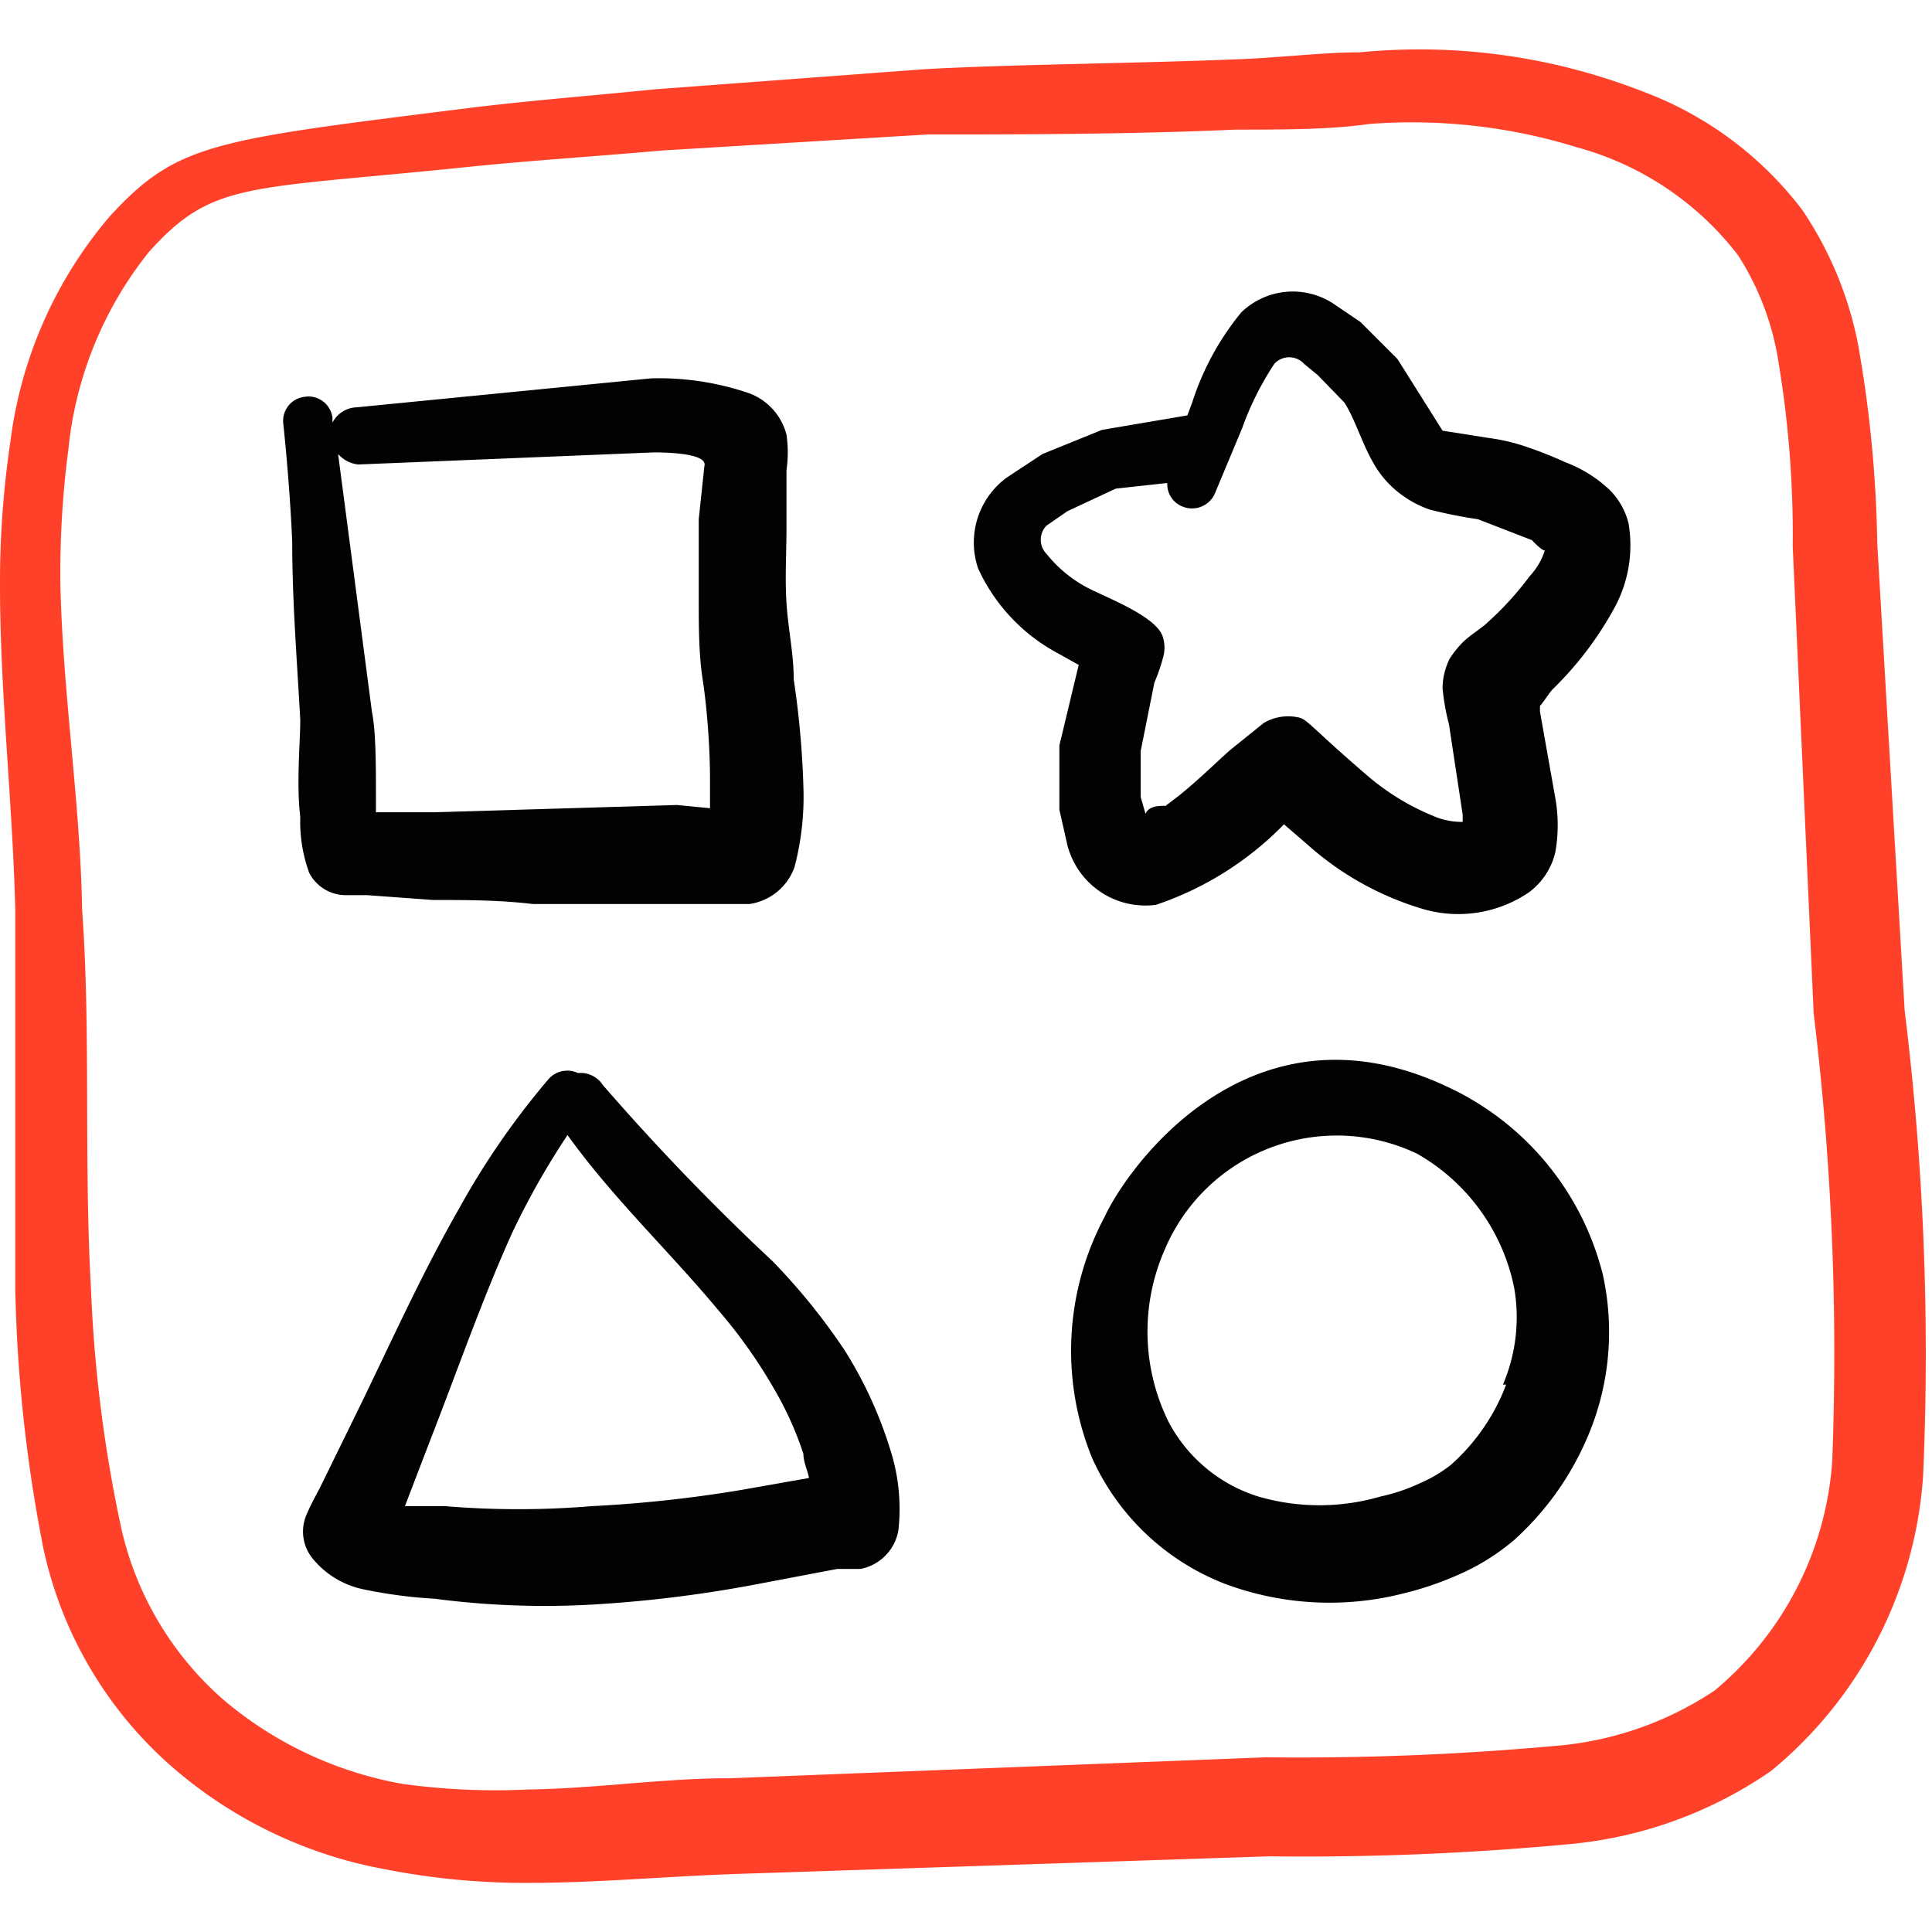
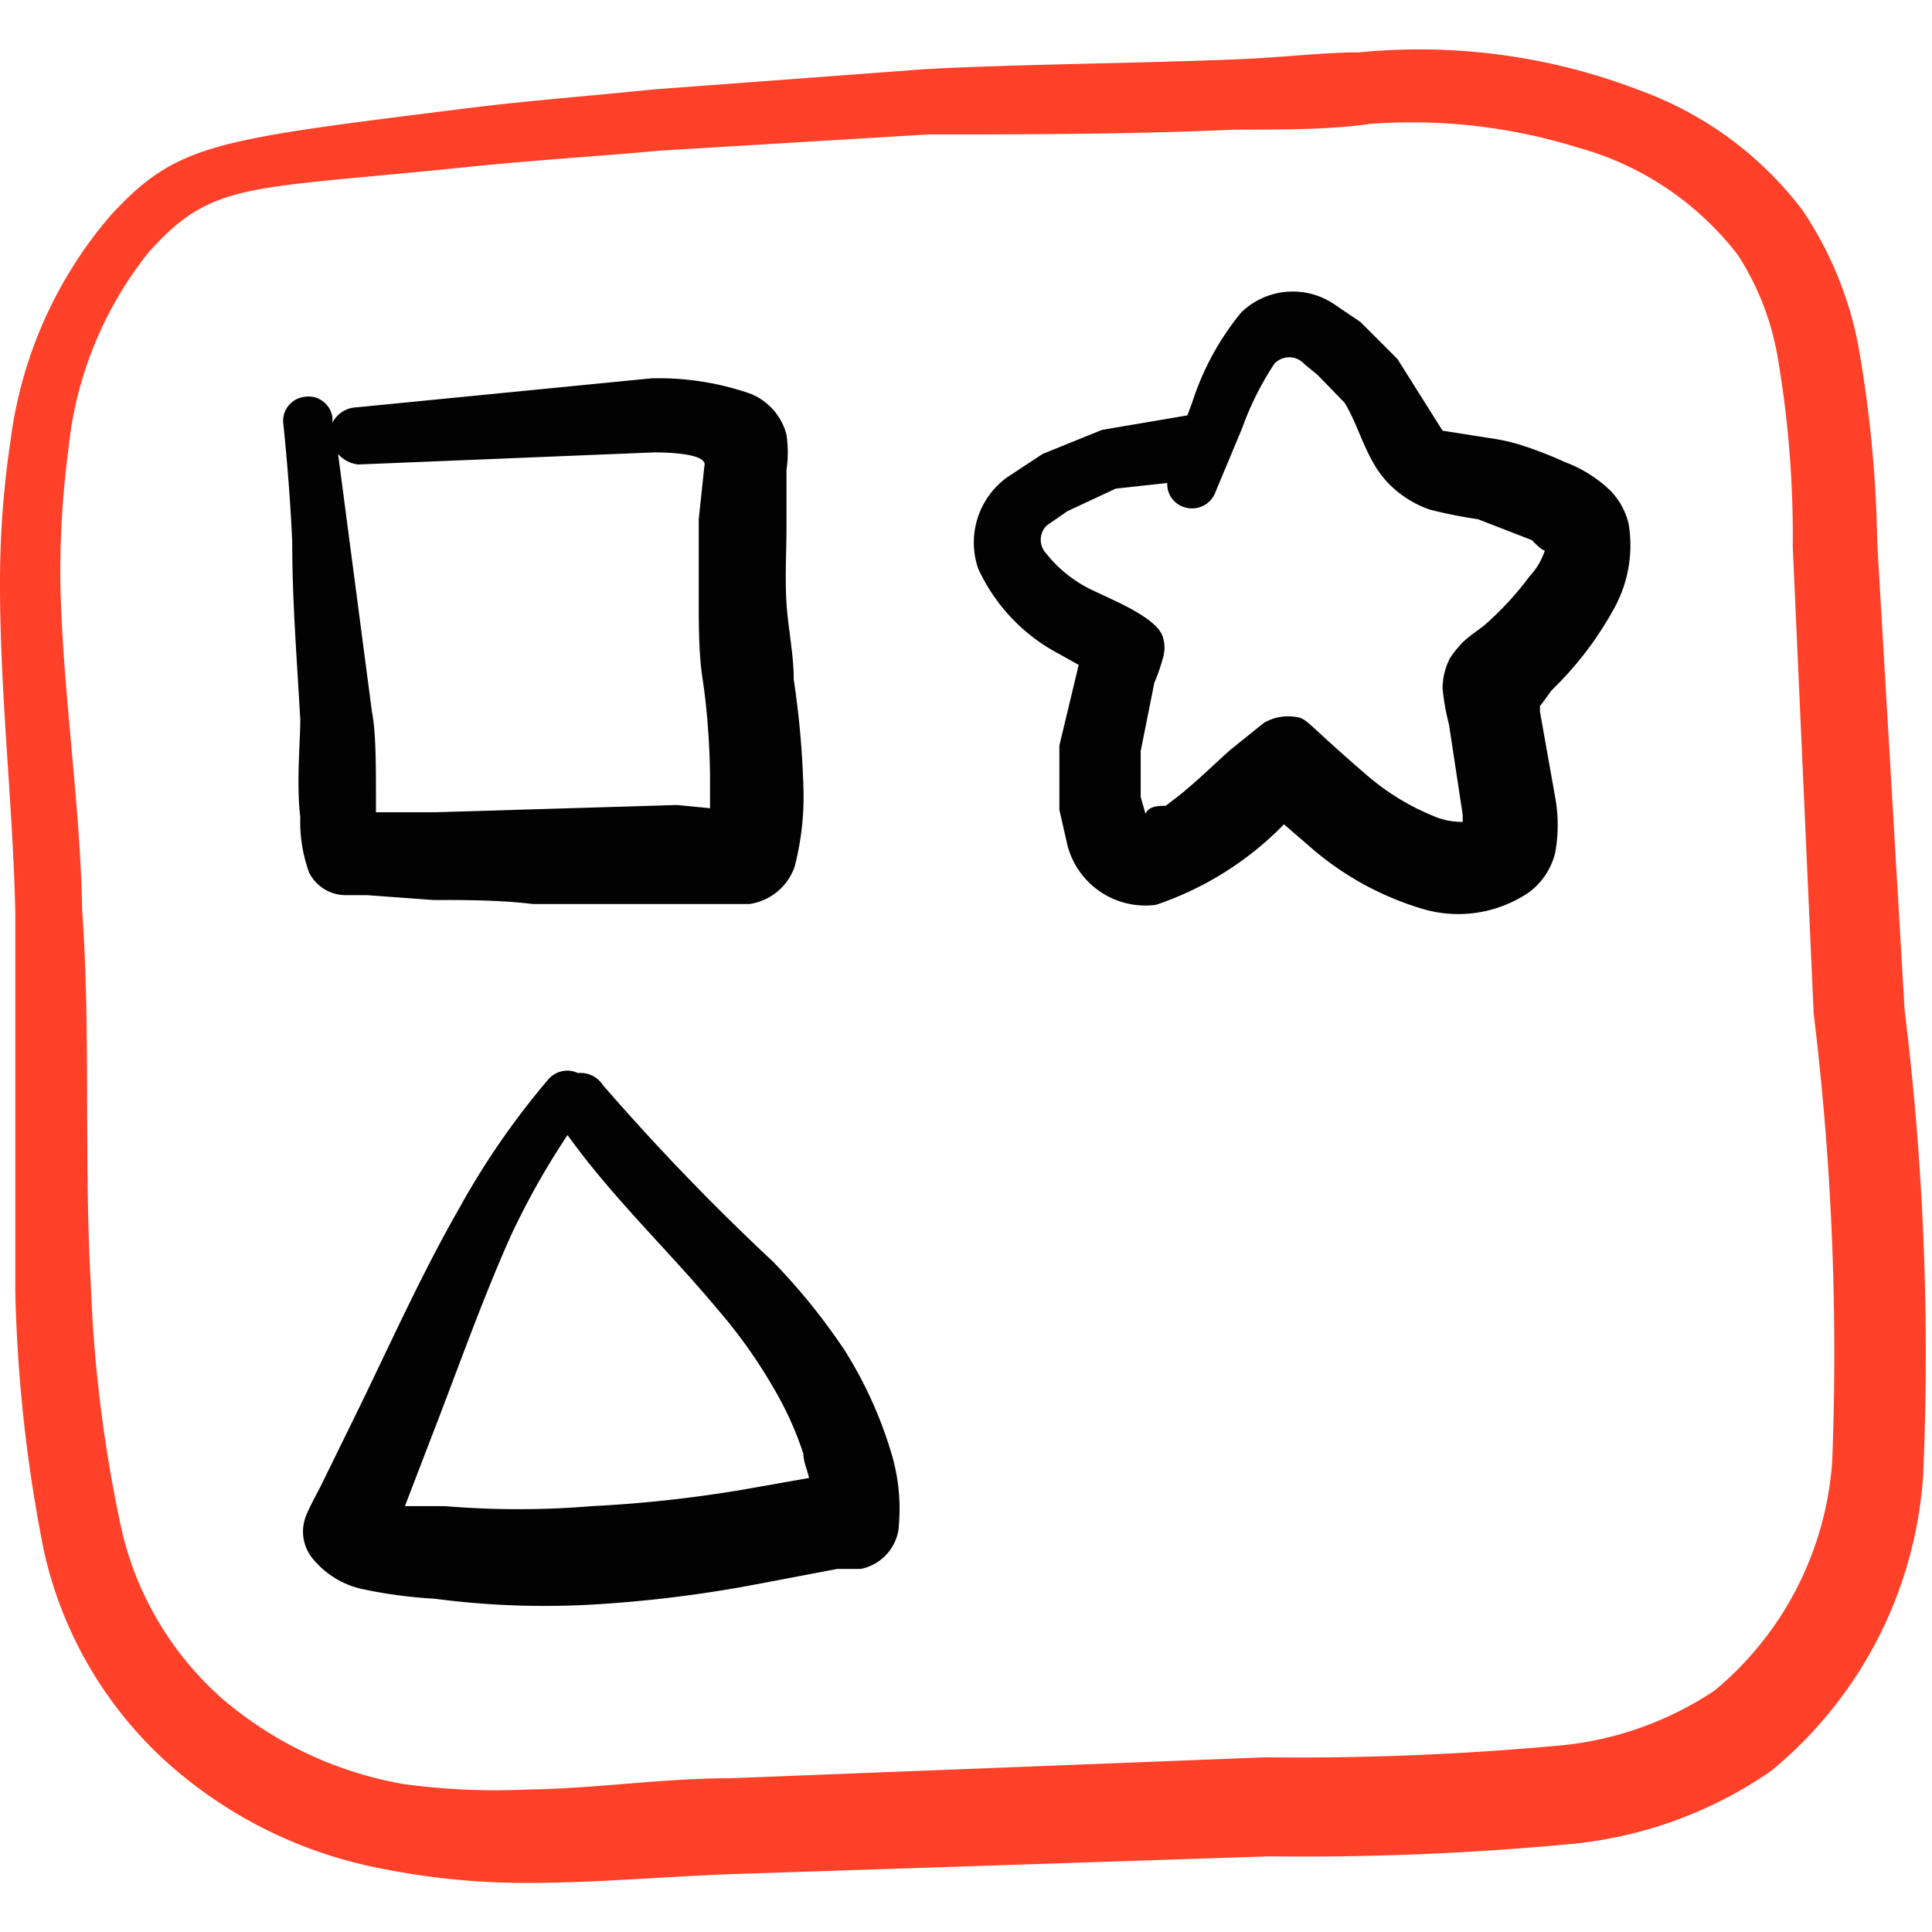
<svg xmlns="http://www.w3.org/2000/svg" viewBox="0 0 24 24" height="24" width="24">
  <title>educative-shape-blocks</title>
  <g>
    <path d="m23.66 12.55 -0.34 -5.8a15.4 15.4 0 0 0 -0.24 -2.48 4.53 4.53 0 0 0 -0.69 -1.66 4.43 4.43 0 0 0 -2 -1.48 7.62 7.62 0 0 0 -3.5 -0.48c-0.47 0 -1 0.07 -1.61 0.09 -1.28 0.05 -2.74 0.06 -3.8 0.12l-3.35 0.25c-0.78 0.08 -1.58 0.14 -2.37 0.24 -3.11 0.39 -3.56 0.43 -4.39 1.33a5.33 5.33 0 0 0 -1.24 2.8A11.88 11.88 0 0 0 0 7.27c0 1.35 0.16 2.73 0.19 4.06l0 4.71a18.55 18.55 0 0 0 0.35 3.2 5 5 0 0 0 1.52 2.64 5.55 5.55 0 0 0 2.72 1.34 9 9 0 0 0 1.79 0.17c0.84 0 1.69 -0.08 2.55 -0.11l6.65 -0.22a35.24 35.24 0 0 0 3.71 -0.15A5.24 5.24 0 0 0 22 22a5.2 5.2 0 0 0 1.89 -3.67 34.73 34.73 0 0 0 -0.23 -5.78Zm-0.9 5.61A4.07 4.07 0 0 1 21.3 21a4.17 4.17 0 0 1 -2 0.69 35.32 35.32 0 0 1 -3.58 0.14l-6.65 0.26c-0.85 0 -1.68 0.13 -2.52 0.14A8.4 8.4 0 0 1 5 22.16a4.71 4.71 0 0 1 -2.23 -1.05A4 4 0 0 1 1.51 19a17.32 17.32 0 0 1 -0.38 -3c-0.09 -1.58 0 -3.19 -0.11 -4.7C1 10 0.78 8.61 0.75 7.26a11.84 11.84 0 0 1 0.1 -1.68 4.66 4.66 0 0 1 1 -2.45c0.8 -0.89 1.21 -0.77 4 -1.06 0.79 -0.08 1.59 -0.13 2.37 -0.2l3.31 -0.2c1.06 0 2.51 0 3.82 -0.06 0.6 0 1.18 0 1.66 -0.07a6.93 6.93 0 0 1 2.58 0.29 3.77 3.77 0 0 1 2 1.34 3.41 3.41 0 0 1 0.5 1.31 13.13 13.13 0 0 1 0.18 2.31l0.26 5.8a34.85 34.85 0 0 1 0.23 5.57Z" fill="#ff4129" fill-rule="evenodd" stroke-width="1" />
    <path d="M3.84 10.84a0.51 0.51 0 0 0 0.45 0.28l0.27 0 0.82 0.06c0.41 0 0.82 0 1.24 0.05l1.83 0 0.86 0a0.7 0.7 0 0 0 0.56 -0.46 3.44 3.44 0 0 0 0.11 -1 11.14 11.14 0 0 0 -0.12 -1.33c0 -0.32 -0.07 -0.63 -0.09 -0.95s0 -0.62 0 -0.94l0 -0.71a1.52 1.52 0 0 0 0 -0.44 0.75 0.75 0 0 0 -0.45 -0.51 3.46 3.46 0 0 0 -1.23 -0.19l-3.66 0.36a0.35 0.35 0 0 0 -0.3 0.19v-0.06a0.3 0.3 0 0 0 -0.35 -0.26 0.3 0.3 0 0 0 -0.26 0.34c0.05 0.48 0.09 1 0.11 1.46 0 0.74 0.06 1.48 0.1 2.21 0 0.29 -0.05 0.79 0 1.21a1.86 1.86 0 0 0 0.11 0.69Zm0.61 -5.07 3.67 -0.15c0.09 0 0.68 0 0.63 0.17l-0.07 0.66 0 1c0 0.32 0 0.68 0.05 1s0.09 0.82 0.09 1.23l0 0.36 -0.41 -0.04 -3 0.09h-0.74l0 -0.19c0 -0.39 0 -0.81 -0.05 -1.06l-0.42 -3.2a0.39 0.39 0 0 0 0.25 0.13Z" fill="#020202" fill-rule="evenodd" stroke-width="1" />
    <path d="M10.49 16.77a7.79 7.79 0 0 0 -0.89 -1.1 29.13 29.13 0 0 1 -2.11 -2.19 0.33 0.33 0 0 0 -0.31 -0.15 0.31 0.31 0 0 0 -0.37 0.08A9.71 9.71 0 0 0 5.71 15c-0.47 0.82 -0.86 1.69 -1.25 2.49l-0.49 1s-0.12 0.22 -0.16 0.32a0.53 0.53 0 0 0 0.09 0.57 1.1 1.1 0 0 0 0.6 0.36 5.9 5.9 0 0 0 0.9 0.12 10.45 10.45 0 0 0 2 0.07 15.82 15.82 0 0 0 2 -0.25l1 -0.19 0.29 0a0.59 0.59 0 0 0 0.47 -0.48 2.4 2.4 0 0 0 -0.1 -1 5.15 5.15 0 0 0 -0.57 -1.24ZM9.2 18.51a16.1 16.1 0 0 1 -1.85 0.2 11 11 0 0 1 -1.82 0l-0.5 0 0.33 -0.86c0.32 -0.82 0.63 -1.71 1 -2.53a9.62 9.62 0 0 1 0.69 -1.22c0.56 0.78 1.26 1.44 1.86 2.16a6.34 6.34 0 0 1 0.71 1 4.15 4.15 0 0 1 0.36 0.8c0 0.1 0.05 0.2 0.07 0.3Z" fill="#020202" fill-rule="evenodd" stroke-width="1" />
    <path d="M20 6.09a1.65 1.65 0 0 0 -0.56 -0.35 5 5 0 0 0 -0.54 -0.21 2.47 2.47 0 0 0 -0.41 -0.09l-0.57 -0.09 -0.56 -0.89L16.9 4l-0.31 -0.21a0.92 0.92 0 0 0 -1.17 0.09A3.39 3.39 0 0 0 14.81 5l-0.06 0.16 -1.06 0.18 -0.74 0.3 -0.44 0.29a1 1 0 0 0 -0.36 1.13 2.26 2.26 0 0 0 1 1.06l0.25 0.14 -0.24 1 0 0.8 0.1 0.44a1 1 0 0 0 1.1 0.74 4 4 0 0 0 1.59 -1l0.29 0.25a3.75 3.75 0 0 0 1.43 0.8 1.56 1.56 0 0 0 1.33 -0.21 0.87 0.87 0 0 0 0.32 -0.49 1.92 1.92 0 0 0 0 -0.68l-0.19 -1.07v-0.07c0.06 -0.07 0.12 -0.17 0.16 -0.21a4.24 4.24 0 0 0 0.76 -1 1.62 1.62 0 0 0 0.18 -1.06 0.89 0.89 0 0 0 -0.23 -0.41Zm-1 1.07a3.81 3.81 0 0 1 -0.53 0.58c-0.06 0.06 -0.21 0.15 -0.3 0.24a1.27 1.27 0 0 0 -0.16 0.2 0.83 0.83 0 0 0 -0.09 0.37A2.83 2.83 0 0 0 18 9l0.17 1.12 0 0.09a0.9 0.9 0 0 1 -0.38 -0.08 3 3 0 0 1 -0.81 -0.5c-0.71 -0.61 -0.74 -0.7 -0.86 -0.72a0.6 0.6 0 0 0 -0.42 0.07l-0.41 0.33c-0.14 0.12 -0.38 0.36 -0.64 0.57l-0.17 0.13c-0.08 0 -0.21 0 -0.25 0.1l-0.06 -0.21v-0.57l0.17 -0.85a2.24 2.24 0 0 0 0.11 -0.32 0.43 0.43 0 0 0 0 -0.23c-0.05 -0.24 -0.59 -0.46 -0.84 -0.58a1.62 1.62 0 0 1 -0.61 -0.47 0.25 0.25 0 0 1 0 -0.35l0.26 -0.18 0.6 -0.28 0.64 -0.07a0.3 0.3 0 0 0 0.21 0.3 0.31 0.31 0 0 0 0.39 -0.19l0.33 -0.79a3.74 3.74 0 0 1 0.4 -0.8 0.25 0.25 0 0 1 0.37 0l0.17 0.14 0.33 0.34c0.13 0.2 0.22 0.51 0.36 0.75a1.23 1.23 0 0 0 0.37 0.41 1.3 1.3 0 0 0 0.33 0.17 5.79 5.79 0 0 0 0.6 0.12l0.67 0.26s0.11 0.12 0.16 0.13a0.85 0.85 0 0 1 -0.19 0.32Z" fill="#020202" fill-rule="evenodd" stroke-width="1" />
-     <path d="M18 13.51c-2.47 -1.18 -4 1 -4.28 1.61a3.53 3.53 0 0 0 -0.15 3 3 3 0 0 0 1.66 1.56 3.72 3.72 0 0 0 2.22 0.11 4 4 0 0 0 0.82 -0.3 2.82 2.82 0 0 0 0.54 -0.36 3.64 3.64 0 0 0 1 -1.51 3.31 3.31 0 0 0 0.1 -1.79A3.51 3.51 0 0 0 18 13.51Zm0.71 3.69a2.53 2.53 0 0 1 -0.69 1 1.72 1.72 0 0 1 -0.37 0.22 2.27 2.27 0 0 1 -0.5 0.17 2.71 2.71 0 0 1 -1.52 0 1.9 1.9 0 0 1 -1.11 -0.92 2.53 2.53 0 0 1 -0.05 -2.15 2.32 2.32 0 0 1 3.13 -1.19A2.48 2.48 0 0 1 18.81 16a2.13 2.13 0 0 1 -0.14 1.2Z" fill="#020202" fill-rule="evenodd" stroke-width="1" />
  </g>
</svg>